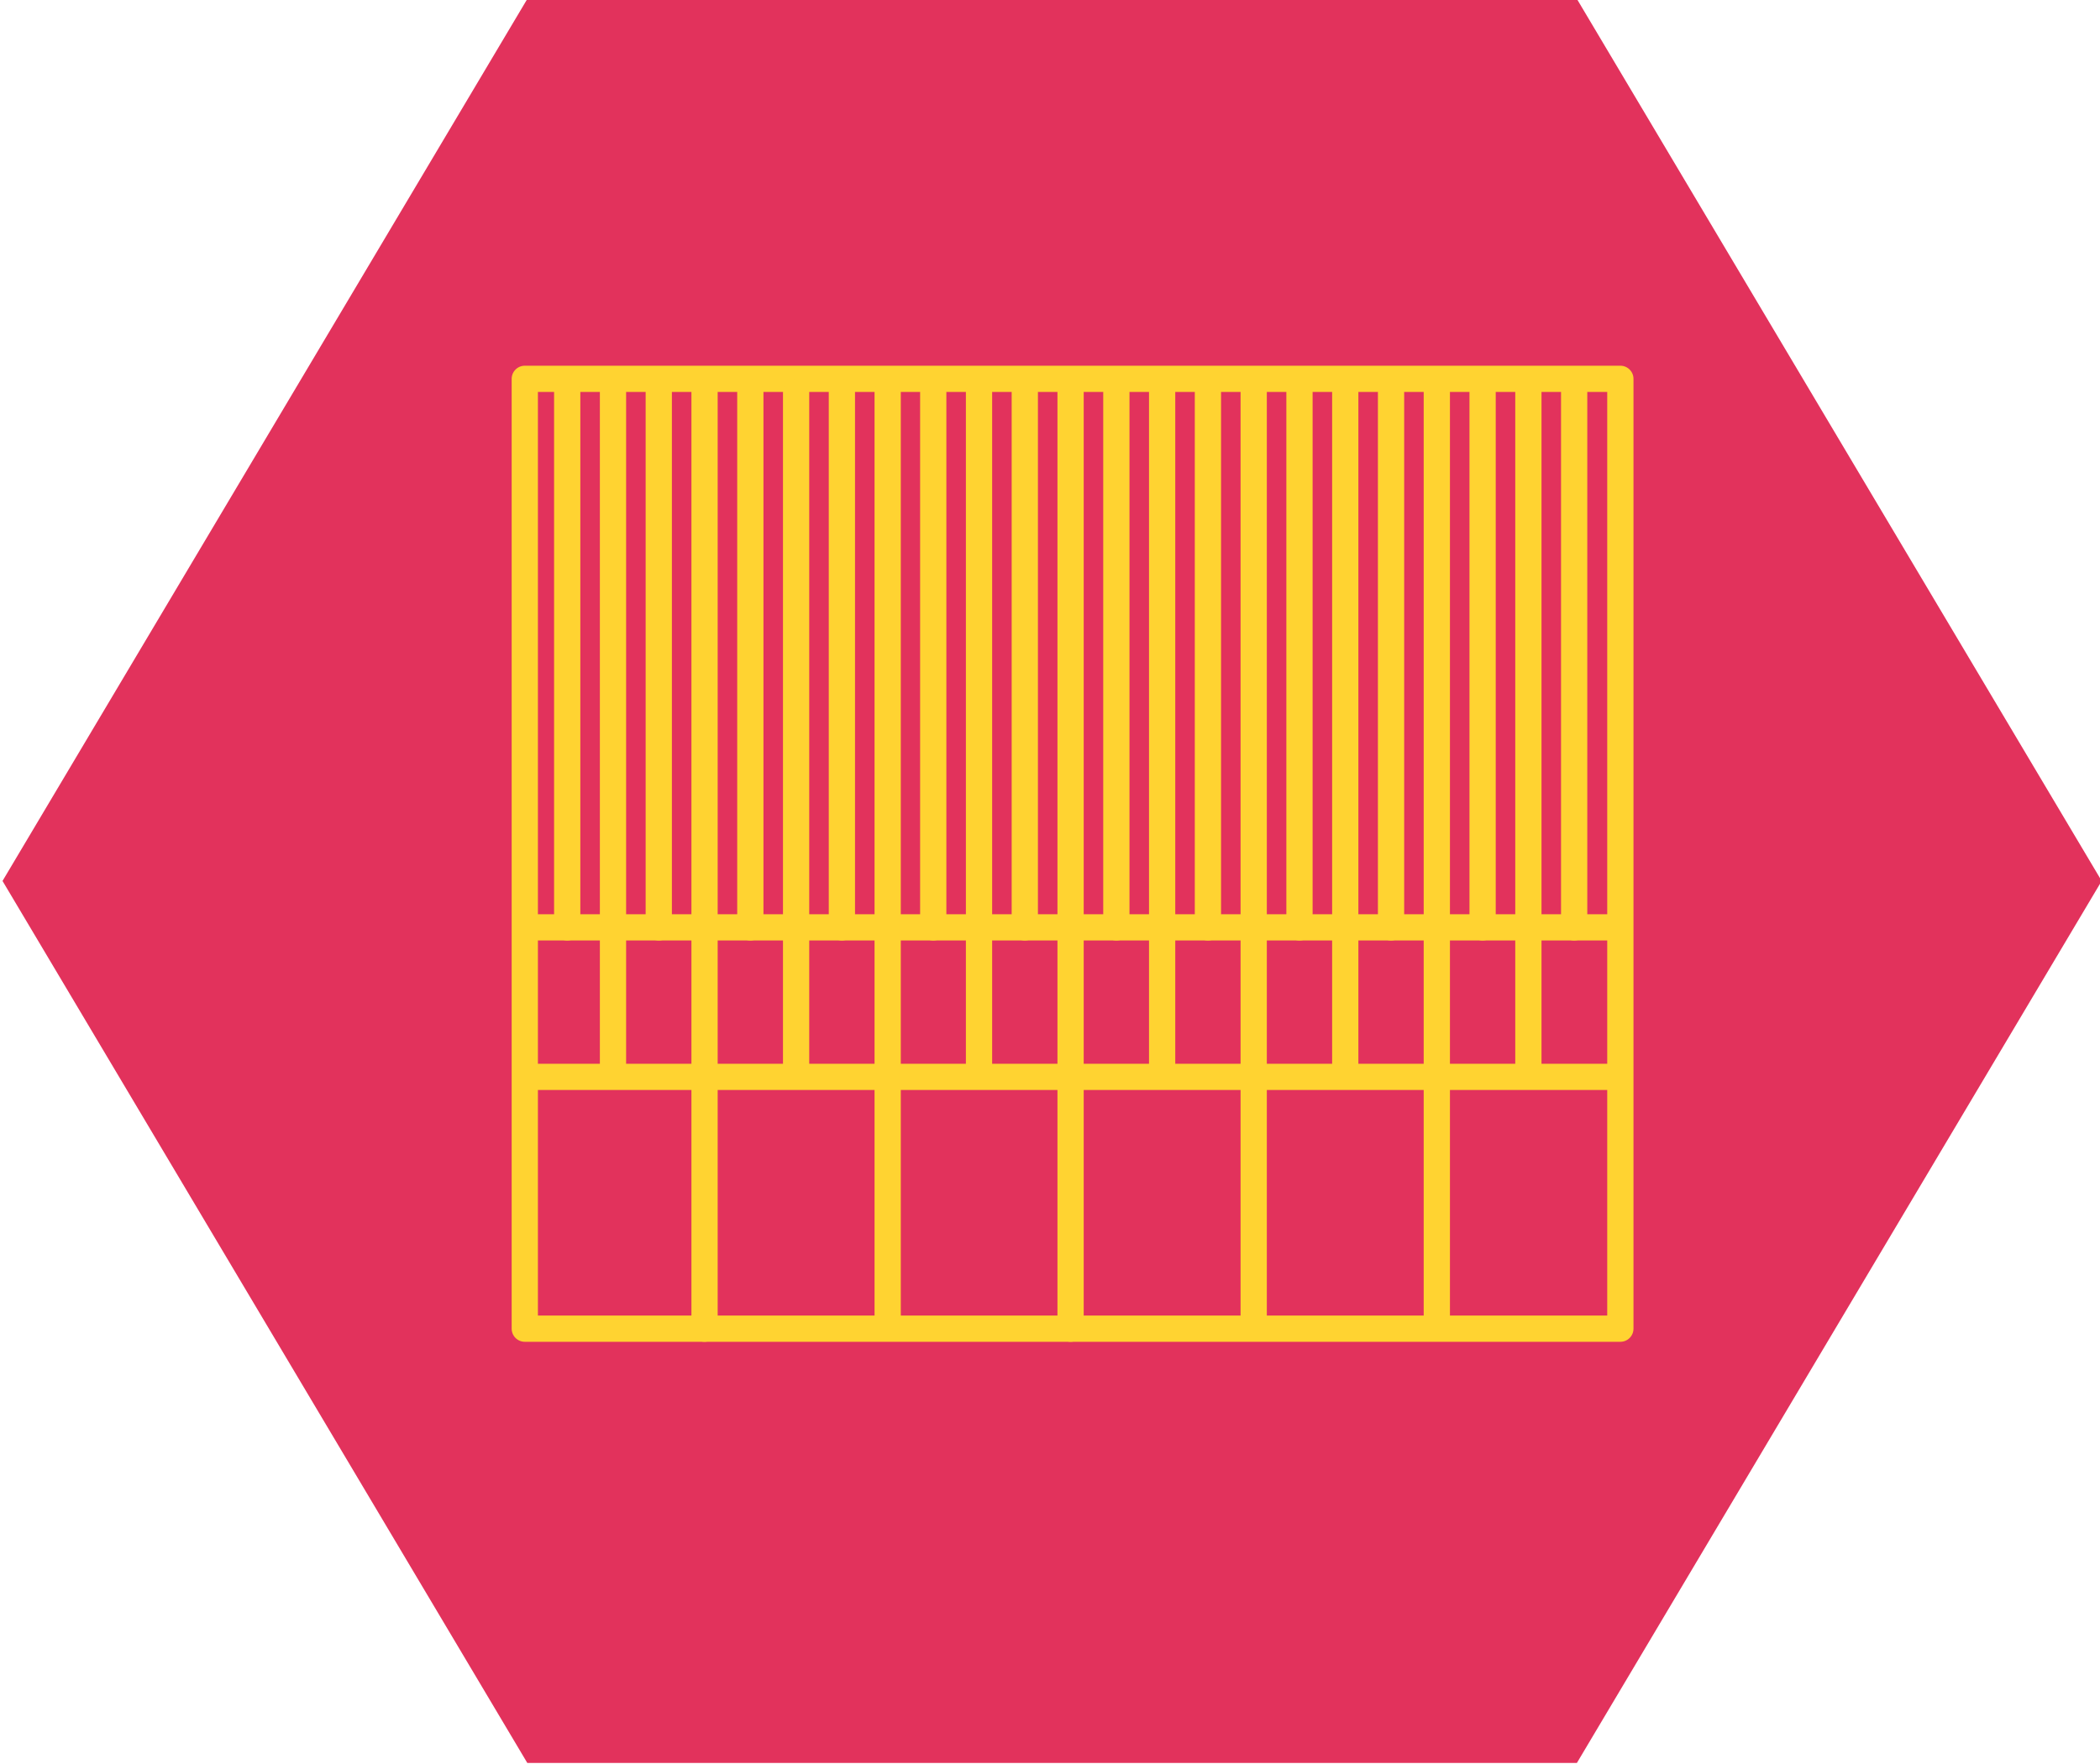
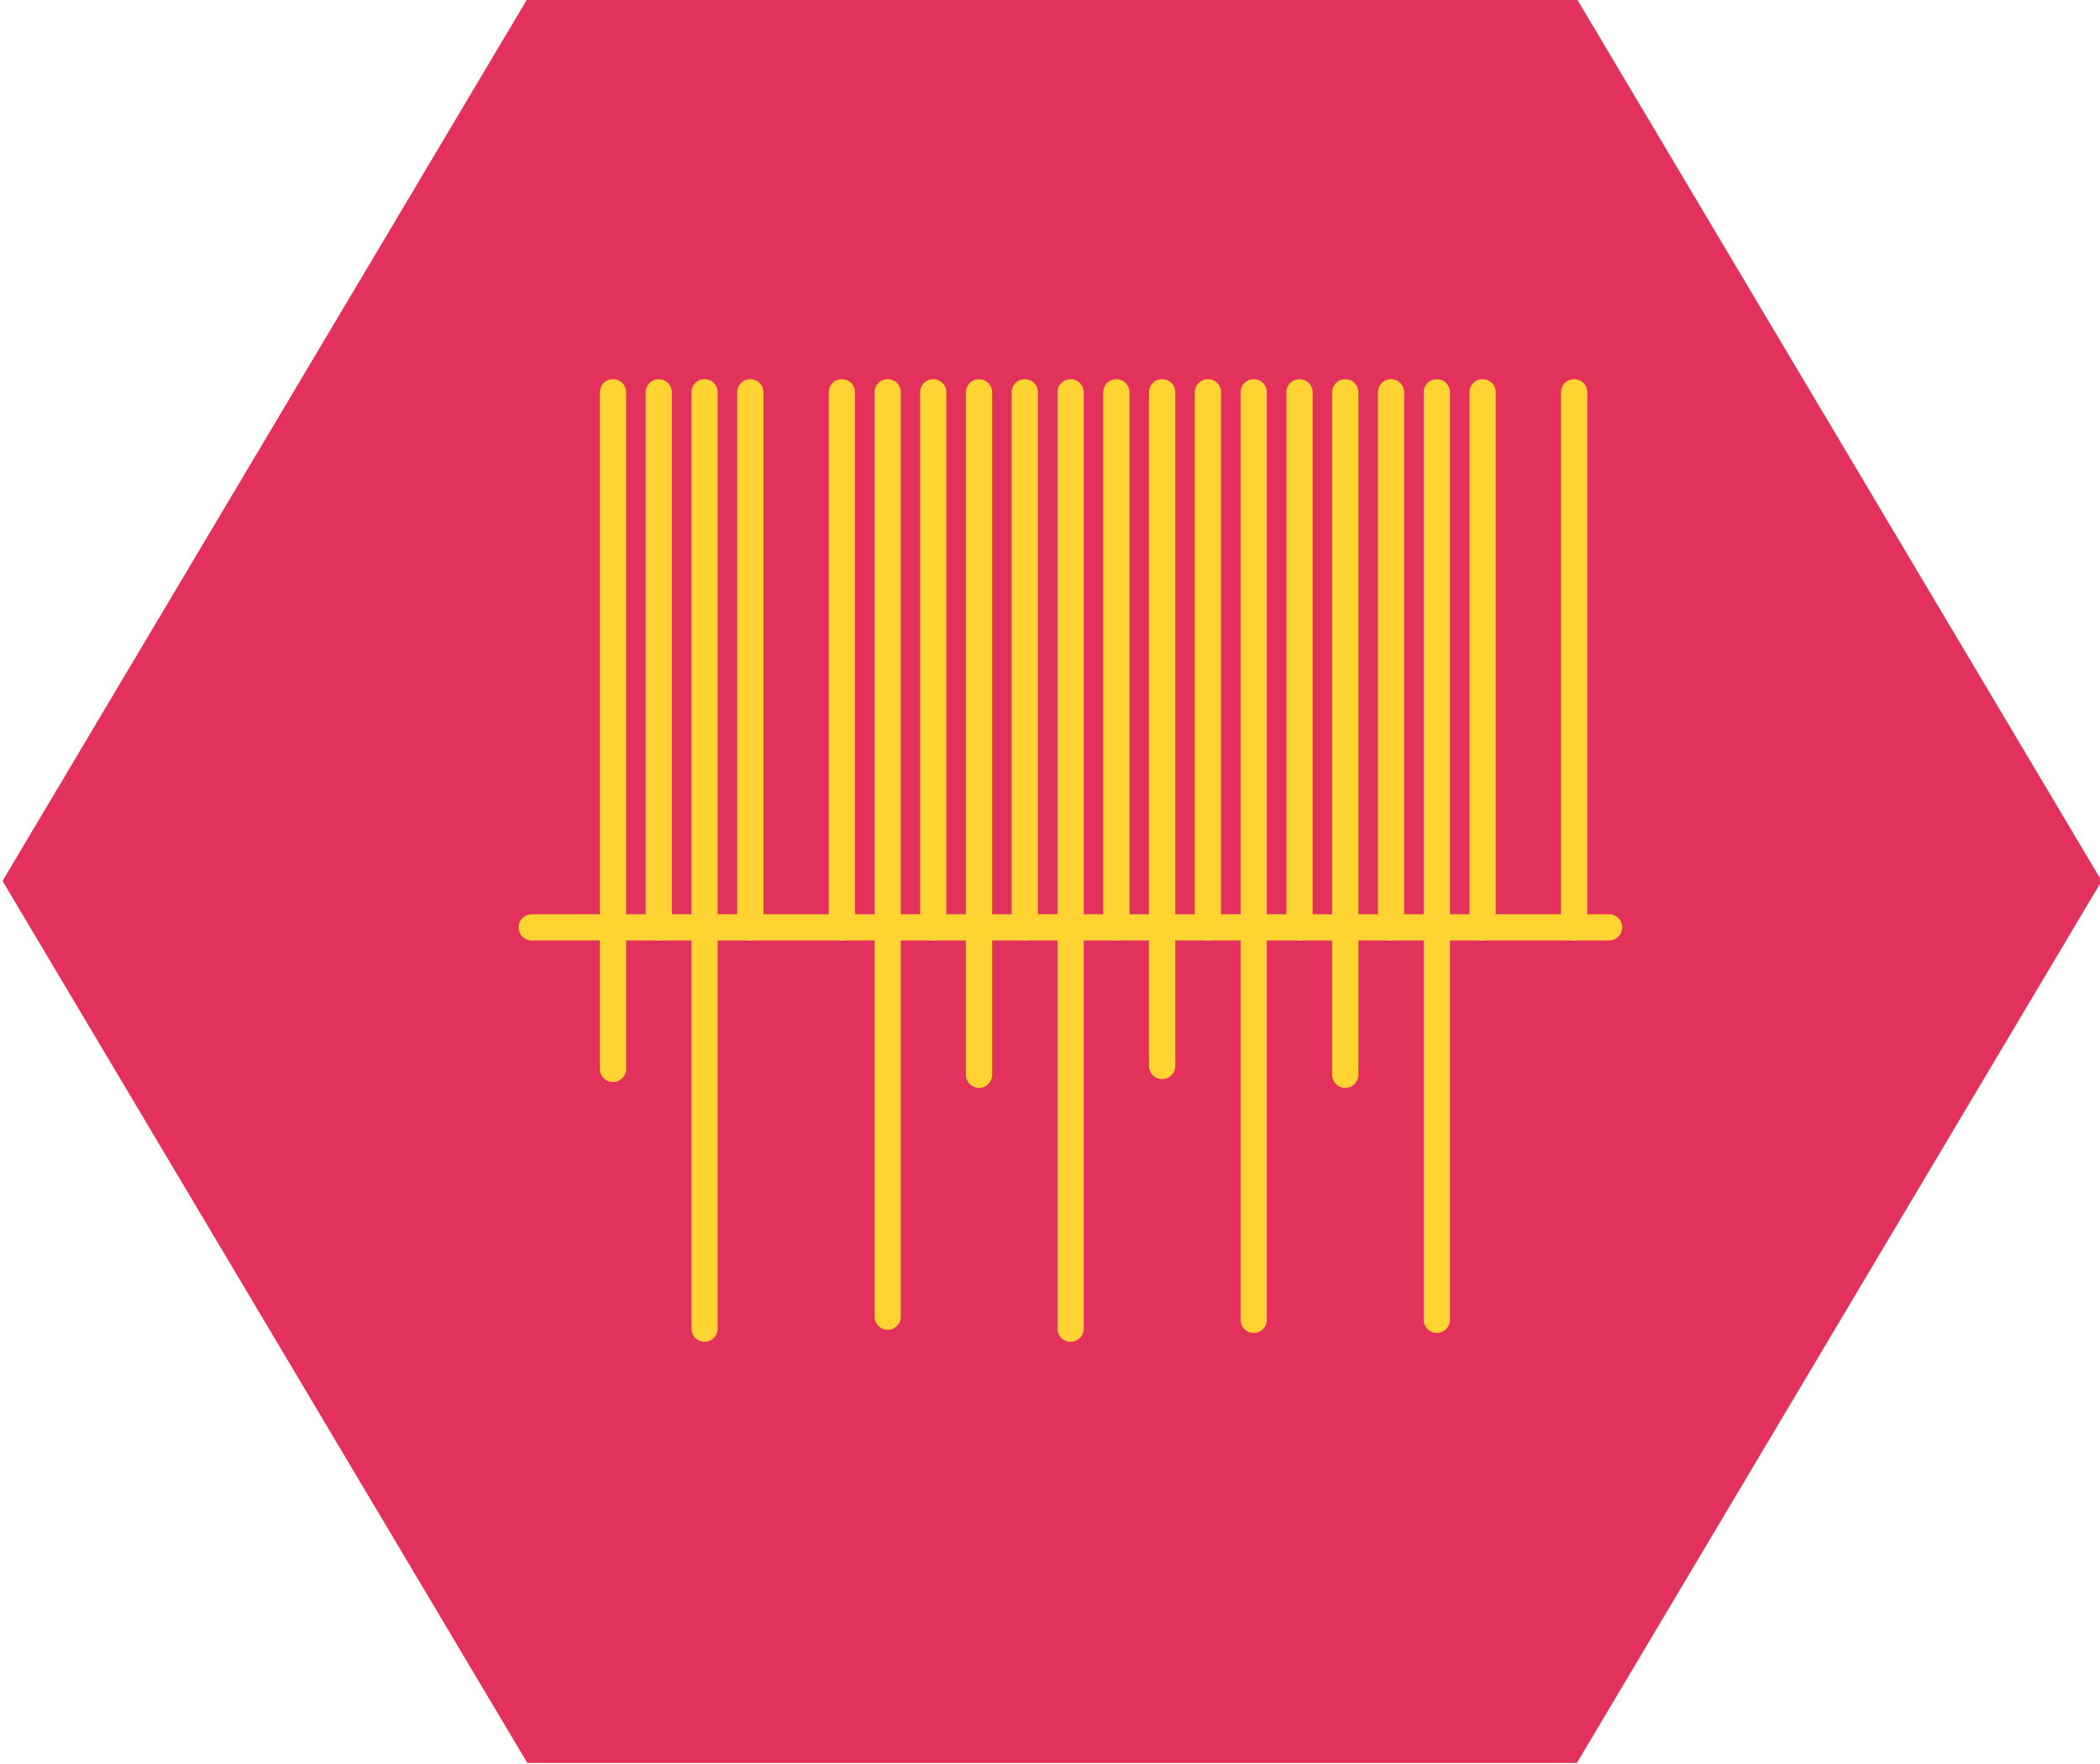
<svg xmlns="http://www.w3.org/2000/svg" id="Layer_1" data-name="Layer 1" viewBox="0 0 100 84">
  <defs>
    <style>.cls-1{fill:#e2325c;}.cls-2{fill:none;stroke:#ffd331;stroke-linecap:round;stroke-linejoin:round;stroke-width:1.25px;}</style>
  </defs>
  <polygon class="cls-1" points="75.09 -0.05 25.11 -0.05 0.12 41.95 25.11 83.95 75.09 83.95 100.08 41.95 75.09 -0.05" />
-   <rect class="cls-2" x="24.99" y="18.04" width="52.17" height="45.23" />
-   <line class="cls-2" x1="37.91" y1="18.68" x2="37.91" y2="51.18" />
-   <line class="cls-2" x1="27.01" y1="18.68" x2="27.01" y2="44.16" />
  <line class="cls-2" x1="29.19" y1="18.68" x2="29.19" y2="50.9" />
  <line class="cls-2" x1="31.37" y1="18.68" x2="31.37" y2="44.16" />
  <line class="cls-2" x1="33.55" y1="18.68" x2="33.55" y2="63.27" />
  <line class="cls-2" x1="35.73" y1="18.68" x2="35.73" y2="44.16" />
  <line class="cls-2" x1="40.09" y1="18.68" x2="40.09" y2="44.16" />
  <line class="cls-2" x1="42.27" y1="18.68" x2="42.27" y2="62.7" />
  <line class="cls-2" x1="44.44" y1="18.68" x2="44.44" y2="44.16" />
  <line class="cls-2" x1="46.62" y1="18.68" x2="46.62" y2="51.18" />
  <line class="cls-2" x1="48.8" y1="18.68" x2="48.8" y2="44.16" />
  <line class="cls-2" x1="50.98" y1="18.68" x2="50.98" y2="63.27" />
  <line class="cls-2" x1="64.06" y1="18.68" x2="64.06" y2="51.18" />
  <line class="cls-2" x1="53.16" y1="18.68" x2="53.16" y2="44.16" />
  <line class="cls-2" x1="55.34" y1="18.68" x2="55.34" y2="50.76" />
  <line class="cls-2" x1="57.52" y1="18.68" x2="57.52" y2="44.16" />
  <line class="cls-2" x1="59.7" y1="18.68" x2="59.7" y2="62.85" />
  <line class="cls-2" x1="61.88" y1="18.68" x2="61.88" y2="44.16" />
  <line class="cls-2" x1="66.24" y1="18.68" x2="66.24" y2="44.16" />
  <line class="cls-2" x1="68.42" y1="18.68" x2="68.42" y2="62.85" />
  <line class="cls-2" x1="70.6" y1="18.68" x2="70.6" y2="44.16" />
-   <line class="cls-2" x1="72.78" y1="18.68" x2="72.78" y2="50.9" />
  <line class="cls-2" x1="74.96" y1="18.68" x2="74.96" y2="44.16" />
  <line class="cls-2" x1="25.32" y1="44.16" x2="76.62" y2="44.16" />
-   <line class="cls-2" x1="25.32" y1="51.28" x2="76.62" y2="51.28" />
</svg>